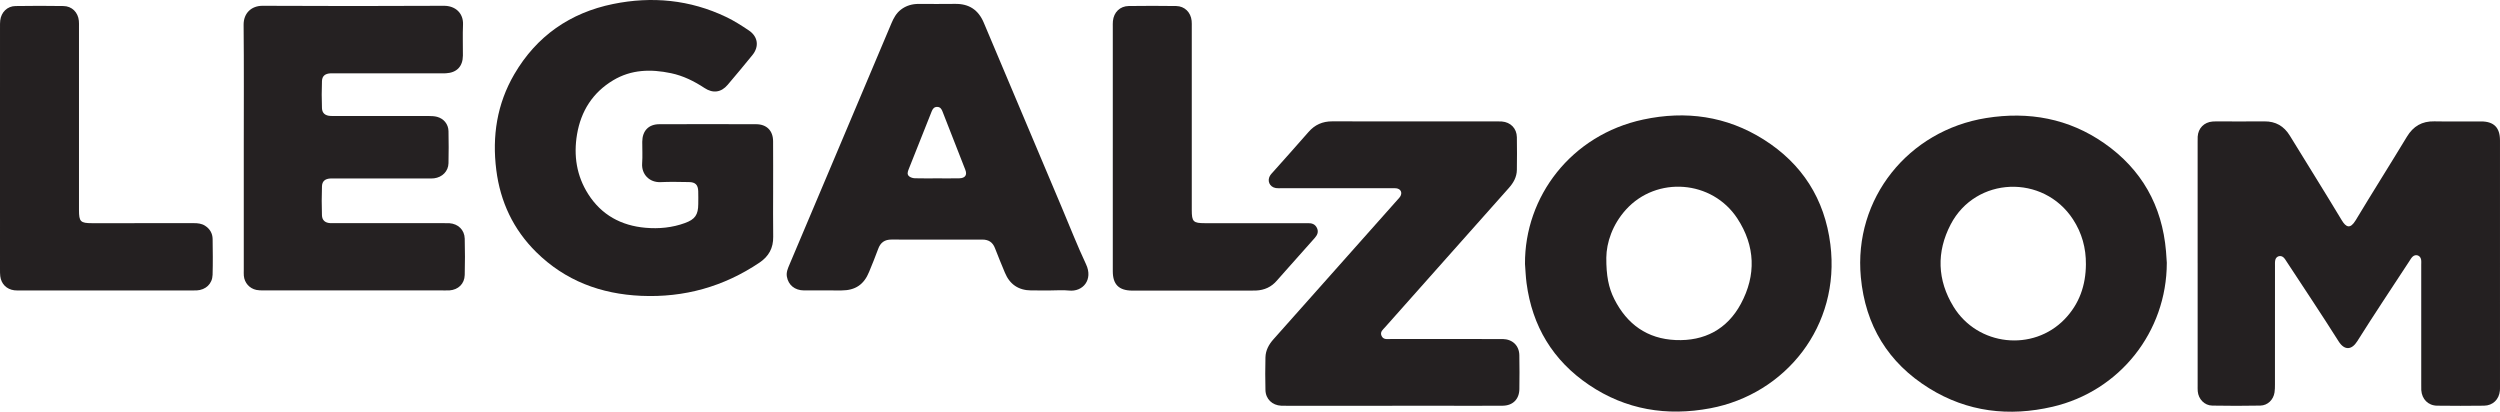
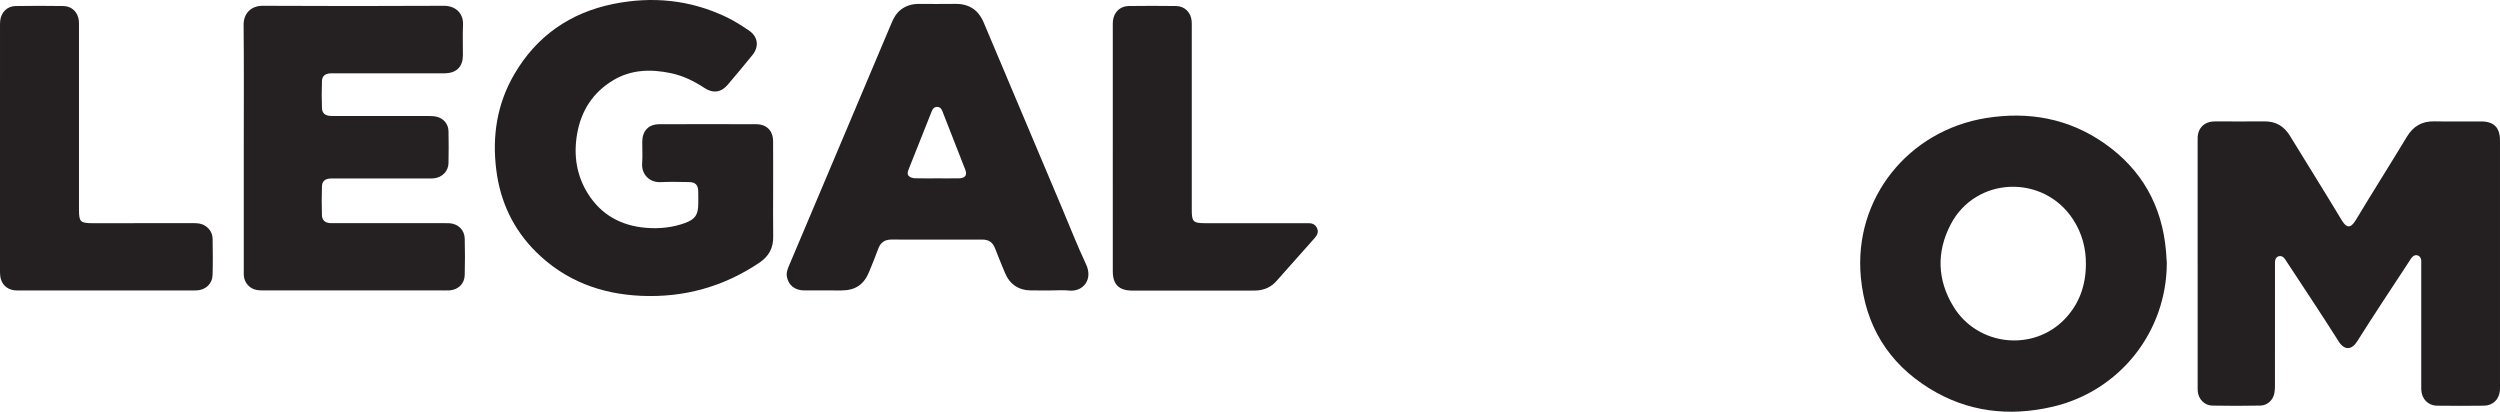
<svg xmlns="http://www.w3.org/2000/svg" id="Layer_1" data-name="Layer 1" width="4052.87" height="667.46" viewBox="0 0 4052.87 667.46">
  <path d="M3562.69,426.52c0-65.31,0-130.63,0-195.94,0-3-.09-6,.08-9,.77-13.68,10.39-23.5,24.15-24.58,3.65-.29,7.33-.16,10.99-.17,24.33-.01,48.65.16,72.98-.06,18.34-.17,31.76,7.61,41.3,23.19,27.99,45.71,56.5,91.11,84.12,137.05,6.88,11.44,13.68,14.87,22.63,0,27.28-45.36,55.61-90.09,83.01-135.38,10.33-17.07,24.45-25.29,44.41-24.91,25.32.48,50.65.06,75.97.13,20.63.06,30.5,9.95,30.51,30.73.04,132.96.02,265.92.02,398.88,0,2.33.05,4.68-.18,6.99-1.42,14.17-11.45,24.02-25.74,24.21-25.32.33-50.65.34-75.97,0-14.64-.2-24.76-10.6-25.72-25.28-.17-2.66-.06-5.33-.06-8,0-64.98,0-129.96-.01-194.94,0-3,.3-6.08-.28-8.97-1.36-6.73-8.92-9.06-13.85-4.26-2.11,2.05-3.59,4.78-5.23,7.28-28.25,43.2-56.96,86.1-84.42,129.79-8.73,13.88-20.46,15.47-30.22-.01-27.35-43.37-55.9-85.98-84.01-128.87-1.63-2.49-3.17-5.21-5.34-7.16-4.7-4.23-11.89-1.96-13.26,4.19-.71,3.19-.49,6.62-.49,9.94-.02,63.98,0,127.96-.05,191.94,0,4.32-.05,8.69-.71,12.95-1.82,11.81-11.1,21.01-23.01,21.24-25.98.49-51.98.52-77.96.01-12.62-.25-22.34-10.54-23.47-23.07-.3-3.31-.18-6.66-.18-9.99,0-65.98,0-131.96,0-197.94Z" fill="#242021" stroke-width="0" />
  <path d="M3512.72,426.17c-.17,111.71-76.23,207.97-185.32,233.26-70.43,16.32-138,8.48-199.95-29.97-66.53-41.29-103.48-101.98-110.76-180.1-11.9-127.6,76.97-237.9,203.36-258.05,68.92-10.99,133.6.68,191.27,40.89,60.62,42.28,93.81,101.22,100.1,175.04.54,6.3.88,12.62,1.31,18.93ZM3381.56,428.46c.25-26.35-6.49-50.76-20.89-72.84-48.12-73.79-157.8-69.62-198.36,8.25-23.26,44.66-21.78,90.27,4.65,133.35,39.1,63.74,128.76,73.46,180.13,20.22,23.85-24.72,34.27-54.95,34.48-88.97Z" fill="#242021" stroke-width="0" />
-   <path d="M2472.24,428.08c-.74-109.45,74.95-209.33,191.75-234.3,68.93-14.74,134.9-5.61,195.02,32.24,62.56,39.39,99.04,96.59,108.3,170.18,16.66,132.44-72.73,242.79-194.68,265.68-70.46,13.22-136.83,2.54-196.71-37.95-58.39-39.49-91.96-95.03-101.17-165.01-1.34-10.21-1.7-20.55-2.51-30.83ZM2604.07,417.68c-.19,28.88,3.63,48.73,12.94,67.19,20.57,40.78,53.37,64.4,99.37,66.39,46.65,2.01,83.49-17.35,105.77-58.6,25.12-46.51,23.47-93.95-5.58-138.38-40.92-62.58-131-69.33-180.69-14.41-22,24.32-31.53,53.55-31.81,77.8Z" fill="#242021" stroke-width="0" />
  <path d="M1253.37,308.8c0,25-.29,50,.1,74.99.29,18.32-7.16,31.82-22.26,41.97-58.05,39.04-122.04,56.9-191.78,53.83-65.27-2.87-123.12-24.44-170.16-70.91-37.08-36.63-58.19-81.44-64.71-133.08-6.92-54.82,1.09-107.08,29.15-155.18,36.15-61.96,90.53-99.72,160.23-113.94,62.96-12.85,124.69-6.95,183.27,21.05,12.85,6.14,25.02,13.91,36.86,21.88,14.74,9.94,16.92,26,5.84,39.72-13.19,16.33-26.72,32.39-40.28,48.42-10.39,12.27-23.67,14.24-37.38,5.21-16.84-11.08-34.6-19.94-54.42-24.1-32.55-6.83-64.36-6.16-93.81,11.51-33.21,19.93-52.18,49.94-58.55,87.64-5.79,34.3-.79,67.24,18.16,96.96,21.57,33.84,53.52,51.07,92.95,54.51,21.73,1.9,43.26-.16,63.98-7.76,16.19-5.93,21.34-13.24,21.43-30.67.04-7,.2-14.01-.05-21-.36-10.19-4.64-14.52-14.84-14.67-15.33-.22-30.69-.64-45.99.08-18.34.87-31.37-12.74-30.09-30.43.84-11.6.1-23.32.18-34.99.11-17.67,10.21-28.41,27.57-28.47,52.33-.17,104.66-.16,156.99,0,17.08.05,27.41,10.4,27.54,27.41.21,26.66.06,53.33.06,79.99Z" fill="#242021" stroke-width="0" />
  <path d="M395.19,240.21c0-66.64.4-133.29-.26-199.93-.19-18.98,12.72-30.98,30.8-30.88,97.96.51,195.94.51,293.9,0,18.52-.1,31.83,11.89,30.98,30.69-.75,16.63-.06,33.32-.18,49.98-.13,17.66-9.94,27.85-27.61,28.75-5.32.27-10.66.05-15.99.05-54.65,0-109.3,0-163.95,0-2.33,0-4.67-.09-7,.02-8.67.42-13.6,4.15-13.93,12.47-.57,14.64-.56,29.33-.01,43.96.31,8.24,5.34,12.21,13.83,12.66,3.66.19,7.33.06,10.99.06,49.65,0,99.3-.03,148.95.06,4.29,0,8.71.24,12.83,1.31,10.89,2.86,18.32,11.97,18.54,23.26.34,17.32.39,34.66-.01,51.98-.3,12.94-10.07,22.79-23.38,24.44-3.29.41-6.65.25-9.98.26-50.32.01-100.63,0-150.95,0-2.33,0-4.67-.08-7,.02-8.47.37-13.5,4.25-13.8,12.59-.56,15.64-.55,31.32-.04,46.96.27,8.36,5.27,12.41,13.61,12.85,2.66.14,5.33.03,8,.03,58.98,0,117.96,0,176.94,0,2.67,0,5.34-.12,8,.06,14.17.98,24.53,10.81,24.91,25.01.52,19.64.52,39.32,0,58.96-.38,14.36-10.51,23.97-24.84,24.99-1.99.14-4,.04-6,.04-98.63,0-197.27,0-295.9-.03-3.64,0-7.36-.06-10.91-.78-11.29-2.29-19.41-11.5-20.44-22.91-.27-2.98-.09-5.99-.1-8.99,0-65.98,0-131.96,0-197.93Z" fill="#252122" stroke-width="0" />
  <path d="M1703.72,470.85c-10.66,0-21.33.08-31.99-.02-20.5-.19-34.77-9.78-42.61-28.74-5.47-13.22-11.02-26.41-16.11-39.78-3.7-9.73-10.44-13.94-20.65-13.92-48.99.1-97.98.14-146.97-.04-11.17-.04-18,4.73-21.77,15.26-4.48,12.52-9.68,24.79-14.67,37.13-8.35,20.62-22.36,30.05-44.7,30.1-20.33.04-40.66.14-60.99-.03-14.86-.12-25.26-8.8-27.61-22.38-1.21-7,1.52-13.11,4.1-19.23,20.45-48.43,40.95-96.83,61.42-145.25,34.72-82.13,69.44-164.26,104.09-246.42,3.55-8.4,7.82-16.17,15.2-21.87,8.53-6.57,18.24-9.32,28.9-9.3,19.66.04,39.33.25,58.99-.05,22.6-.34,37.75,9.66,46.56,30.6,41.91,99.69,84.08,199.26,126.17,298.87,13.08,30.96,25.31,62.32,39.59,92.71,11.7,24.9-5.01,45.05-27.97,42.53-9.55-1.05-19.31-.17-28.98-.17ZM1518.31,289.12c12.32,0,24.64.23,36.94-.07,9.36-.23,12.97-5.23,9.73-13.63-12.2-31.62-24.68-63.13-37.04-94.68-1.53-3.9-3.51-7.23-8.32-7.42-5.27-.21-7.62,3.1-9.3,7.46-3.36,8.67-6.87,17.29-10.31,25.94-8.96,22.54-17.88,45.1-26.89,67.61-1.69,4.23-3.13,8.66,1.09,11.8,2.44,1.82,6.04,2.8,9.15,2.88,11.64.33,23.3.13,34.94.13Z" fill="#242021" stroke-width="0" />
-   <path d="M2257.07,657.82c-56.99,0-113.98,0-170.97,0-3,0-6,.07-9-.08-14.63-.71-25.23-10.76-25.62-25.37-.47-17.65-.43-35.33,0-52.98.28-11.41,5.46-20.95,13.09-29.47,28.91-32.27,57.59-64.73,86.37-97.11,38.3-43.09,76.61-86.17,114.91-129.26,1.33-1.49,2.8-2.9,3.88-4.56,4.22-6.47,1.28-12.86-6.34-13.75-2.63-.31-5.33-.11-7.99-.11-59.32,0-118.64,0-177.97-.01-3,0-6.05.25-8.98-.22-10.56-1.67-15.03-12.46-8.88-21.2,1.14-1.63,2.59-3.04,3.91-4.54,19.26-21.67,38.71-43.18,57.72-65.06,10.33-11.89,22.81-17.4,38.57-17.37,89.65.2,179.3.1,268.95.1,2,0,4-.02,5.99.13,14.16,1.12,24.08,11.14,24.35,25.45.33,17.66.22,35.33,0,52.99-.15,11.57-5.5,20.94-13.07,29.42-33.51,37.54-66.89,75.2-100.31,112.81s-66.87,75.21-100.27,112.85c-3.45,3.88-8.46,7.45-5.84,13.73,2.85,6.82,9.21,5.4,14.74,5.4,58.32.03,116.64.02,174.97.02,2.33,0,4.67-.05,7,0,15.73.37,26.48,10.56,26.78,26.22.36,18.32.31,36.66.05,54.99-.23,16.36-10.63,26.75-27.09,26.88-29.33.23-58.65.08-87.98.08-30.33,0-60.65,0-90.98,0Z" fill="#242021" stroke-width="0" />
  <path d="M0,239.81c0-65.29,0-130.58.01-195.87,0-3.66-.07-7.35.38-10.97,1.61-13.18,11.38-22.95,24.59-23.17,25.98-.44,51.97-.43,77.95-.01,13.72.22,23.6,10.24,24.92,23.92.32,3.3.2,6.65.2,9.98,0,98.94,0,197.87,0,296.81,0,18.89,2.42,21.31,21.25,21.31,54.96,0,109.93.04,164.89-.05,6.46-.01,12.65.63,18.19,4.17,7.87,5.03,12.19,12.4,12.32,21.64.27,19.32.51,38.65-.06,57.95-.43,14.62-11.09,24.49-25.77,25.31-1.99.11-4,.02-6,.02-93.61,0-187.21,0-280.82,0-2.99,0-6.02.13-8.98-.25-12.51-1.63-21.15-10.35-22.67-22.94-.44-3.62-.4-7.31-.4-10.97C0,371.06,0,305.44,0,239.81Z" fill="#242021" stroke-width="0" />
  <path d="M1804,239.96c0-65.3,0-130.6,0-195.89,0-3.33-.12-6.68.21-9.98,1.4-14.22,11.42-24.14,25.64-24.33,25.65-.34,51.31-.37,76.96.02,13.66.21,23.62,10.23,25.01,23.86.34,3.3.22,6.65.22,9.98,0,98.95,0,197.89,0,296.84,0,18.95,2.39,21.34,21.21,21.34,53.64,0,107.28,0,160.91,0,2,0,4,.06,6,0,6.47-.24,11.89,1.54,14.84,7.85,2.99,6.38.53,11.5-3.78,16.32-15.77,17.63-31.44,35.34-47.15,53.03-4.65,5.23-9.37,10.39-13.9,15.72-8.95,10.53-20.41,15.71-34.07,16.28-3.99.17-7.99.12-11.99.12-60.97,0-121.93,0-182.9,0-2,0-4,.02-6,0-21.33-.24-31.18-9.98-31.2-31.27-.06-66.63-.02-133.26-.02-199.89Z" fill="#242021" stroke-width="0" />
</svg>